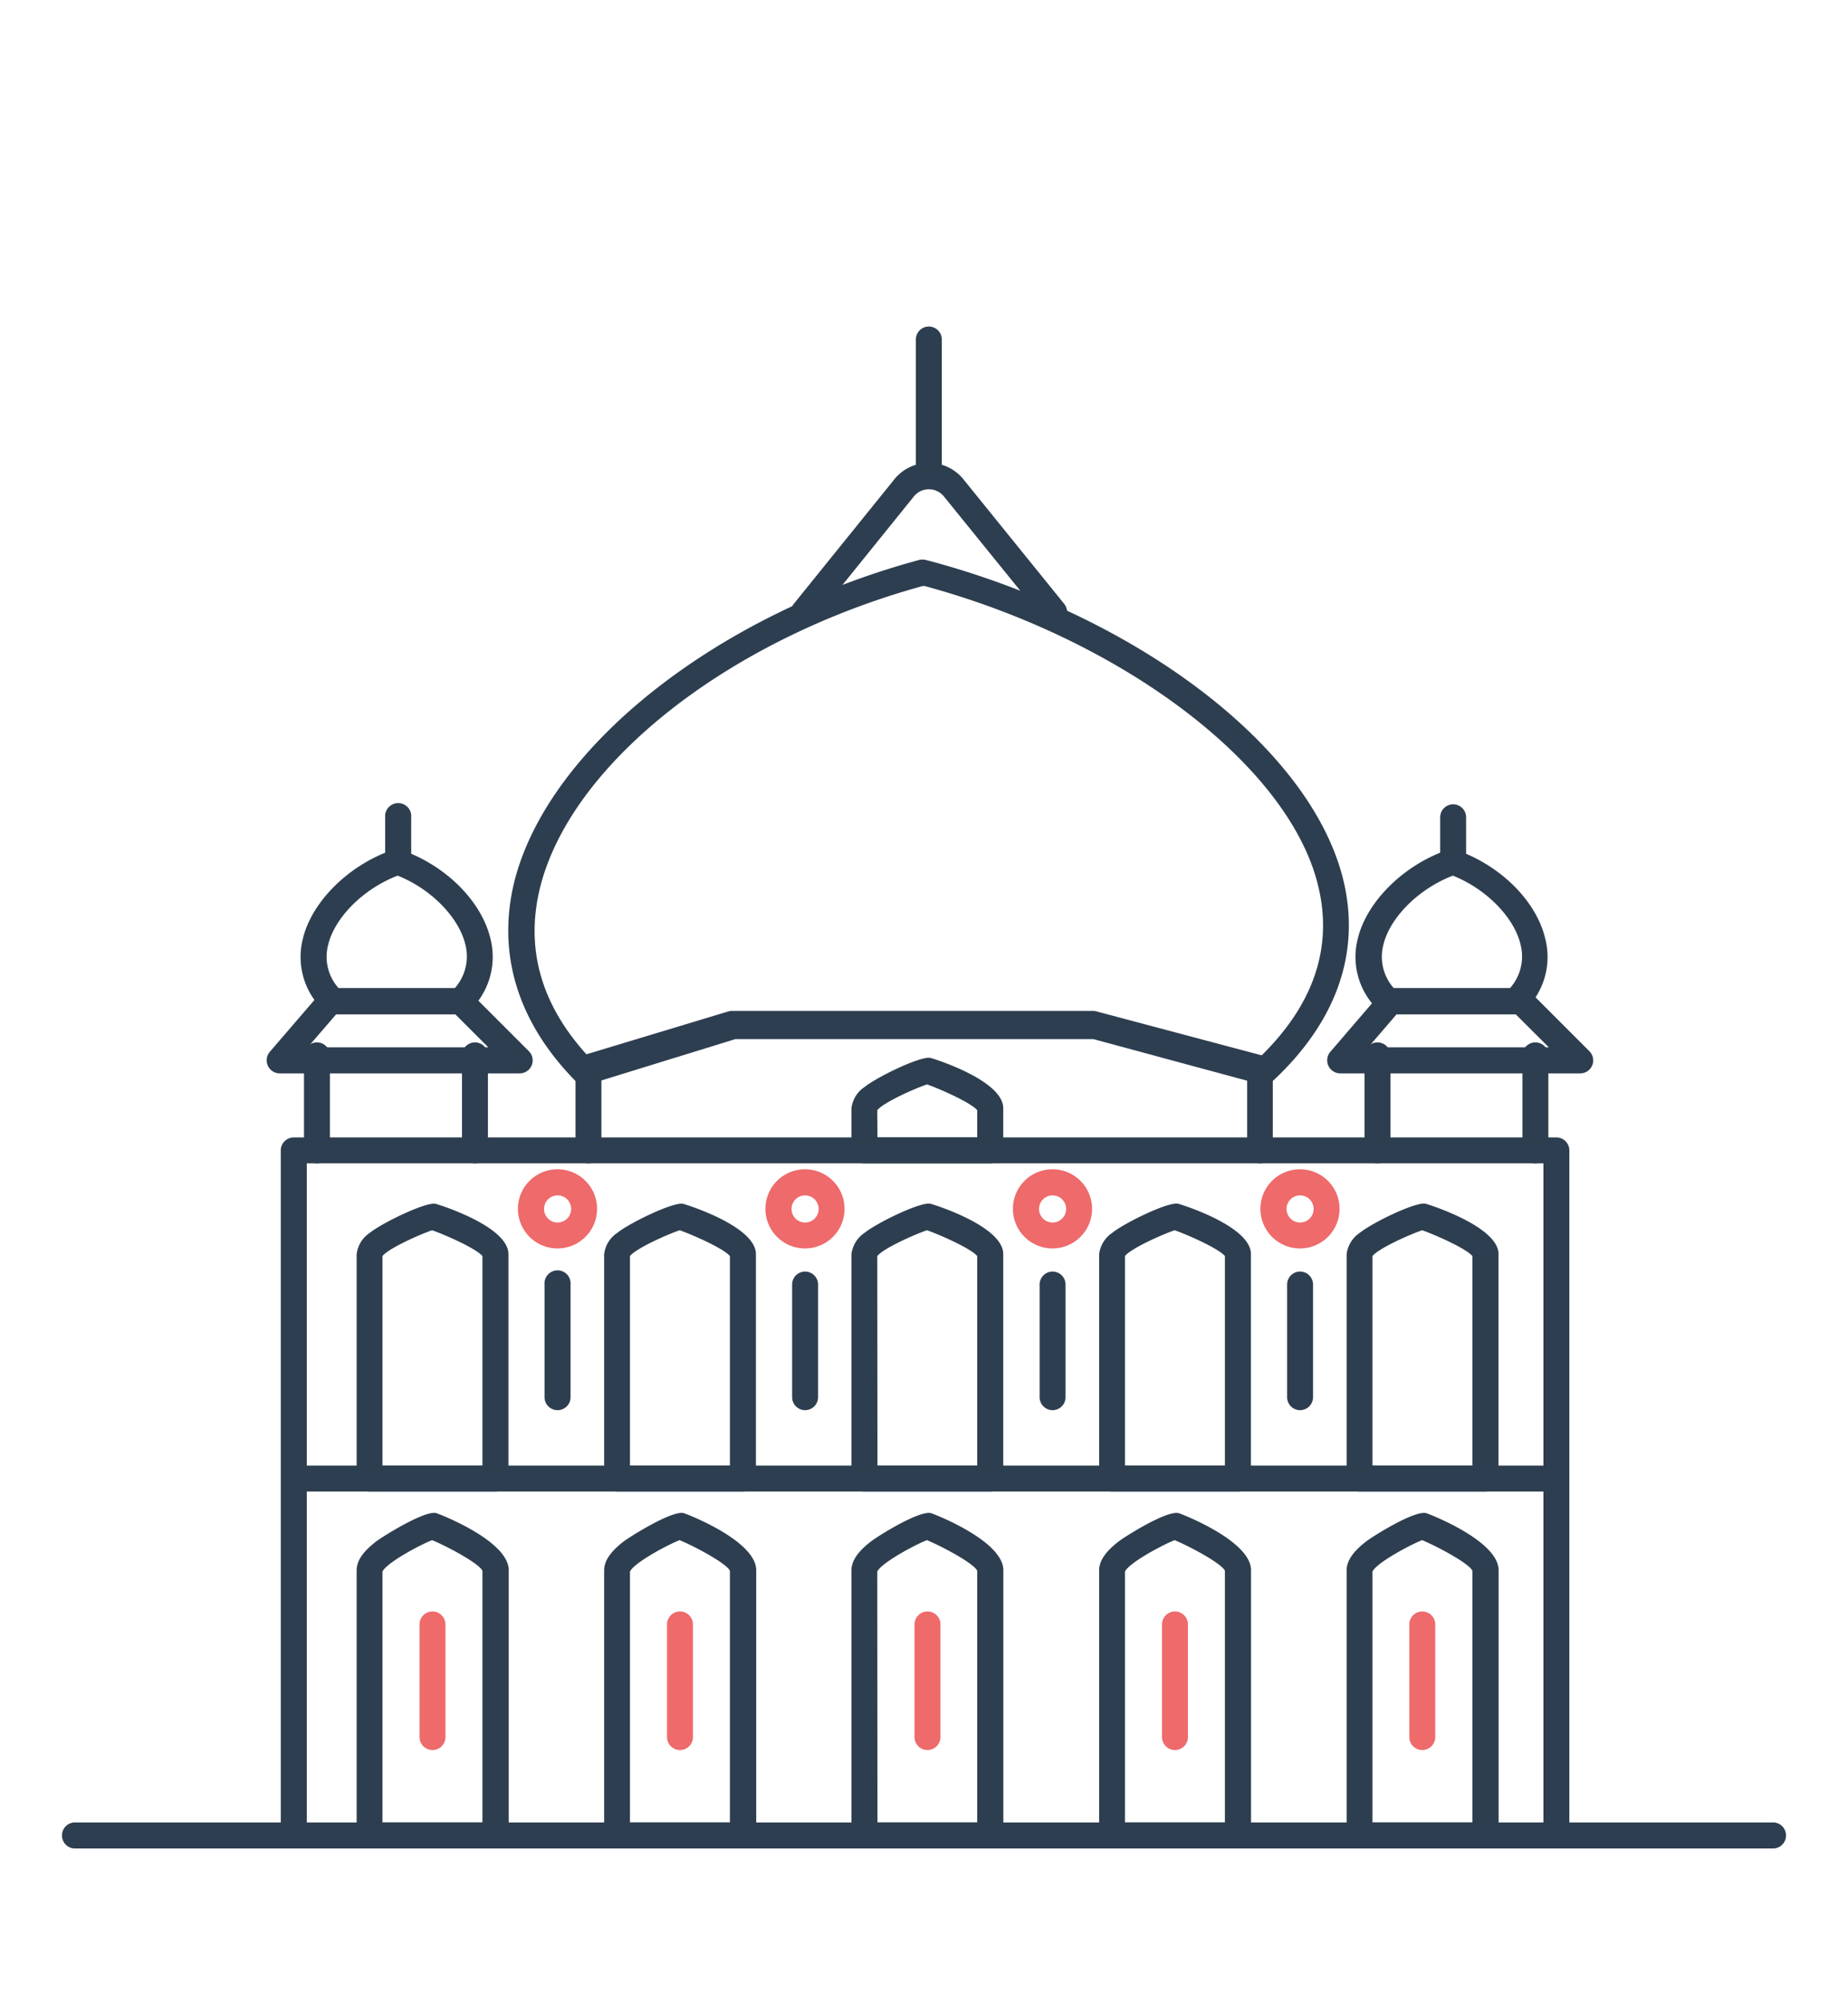
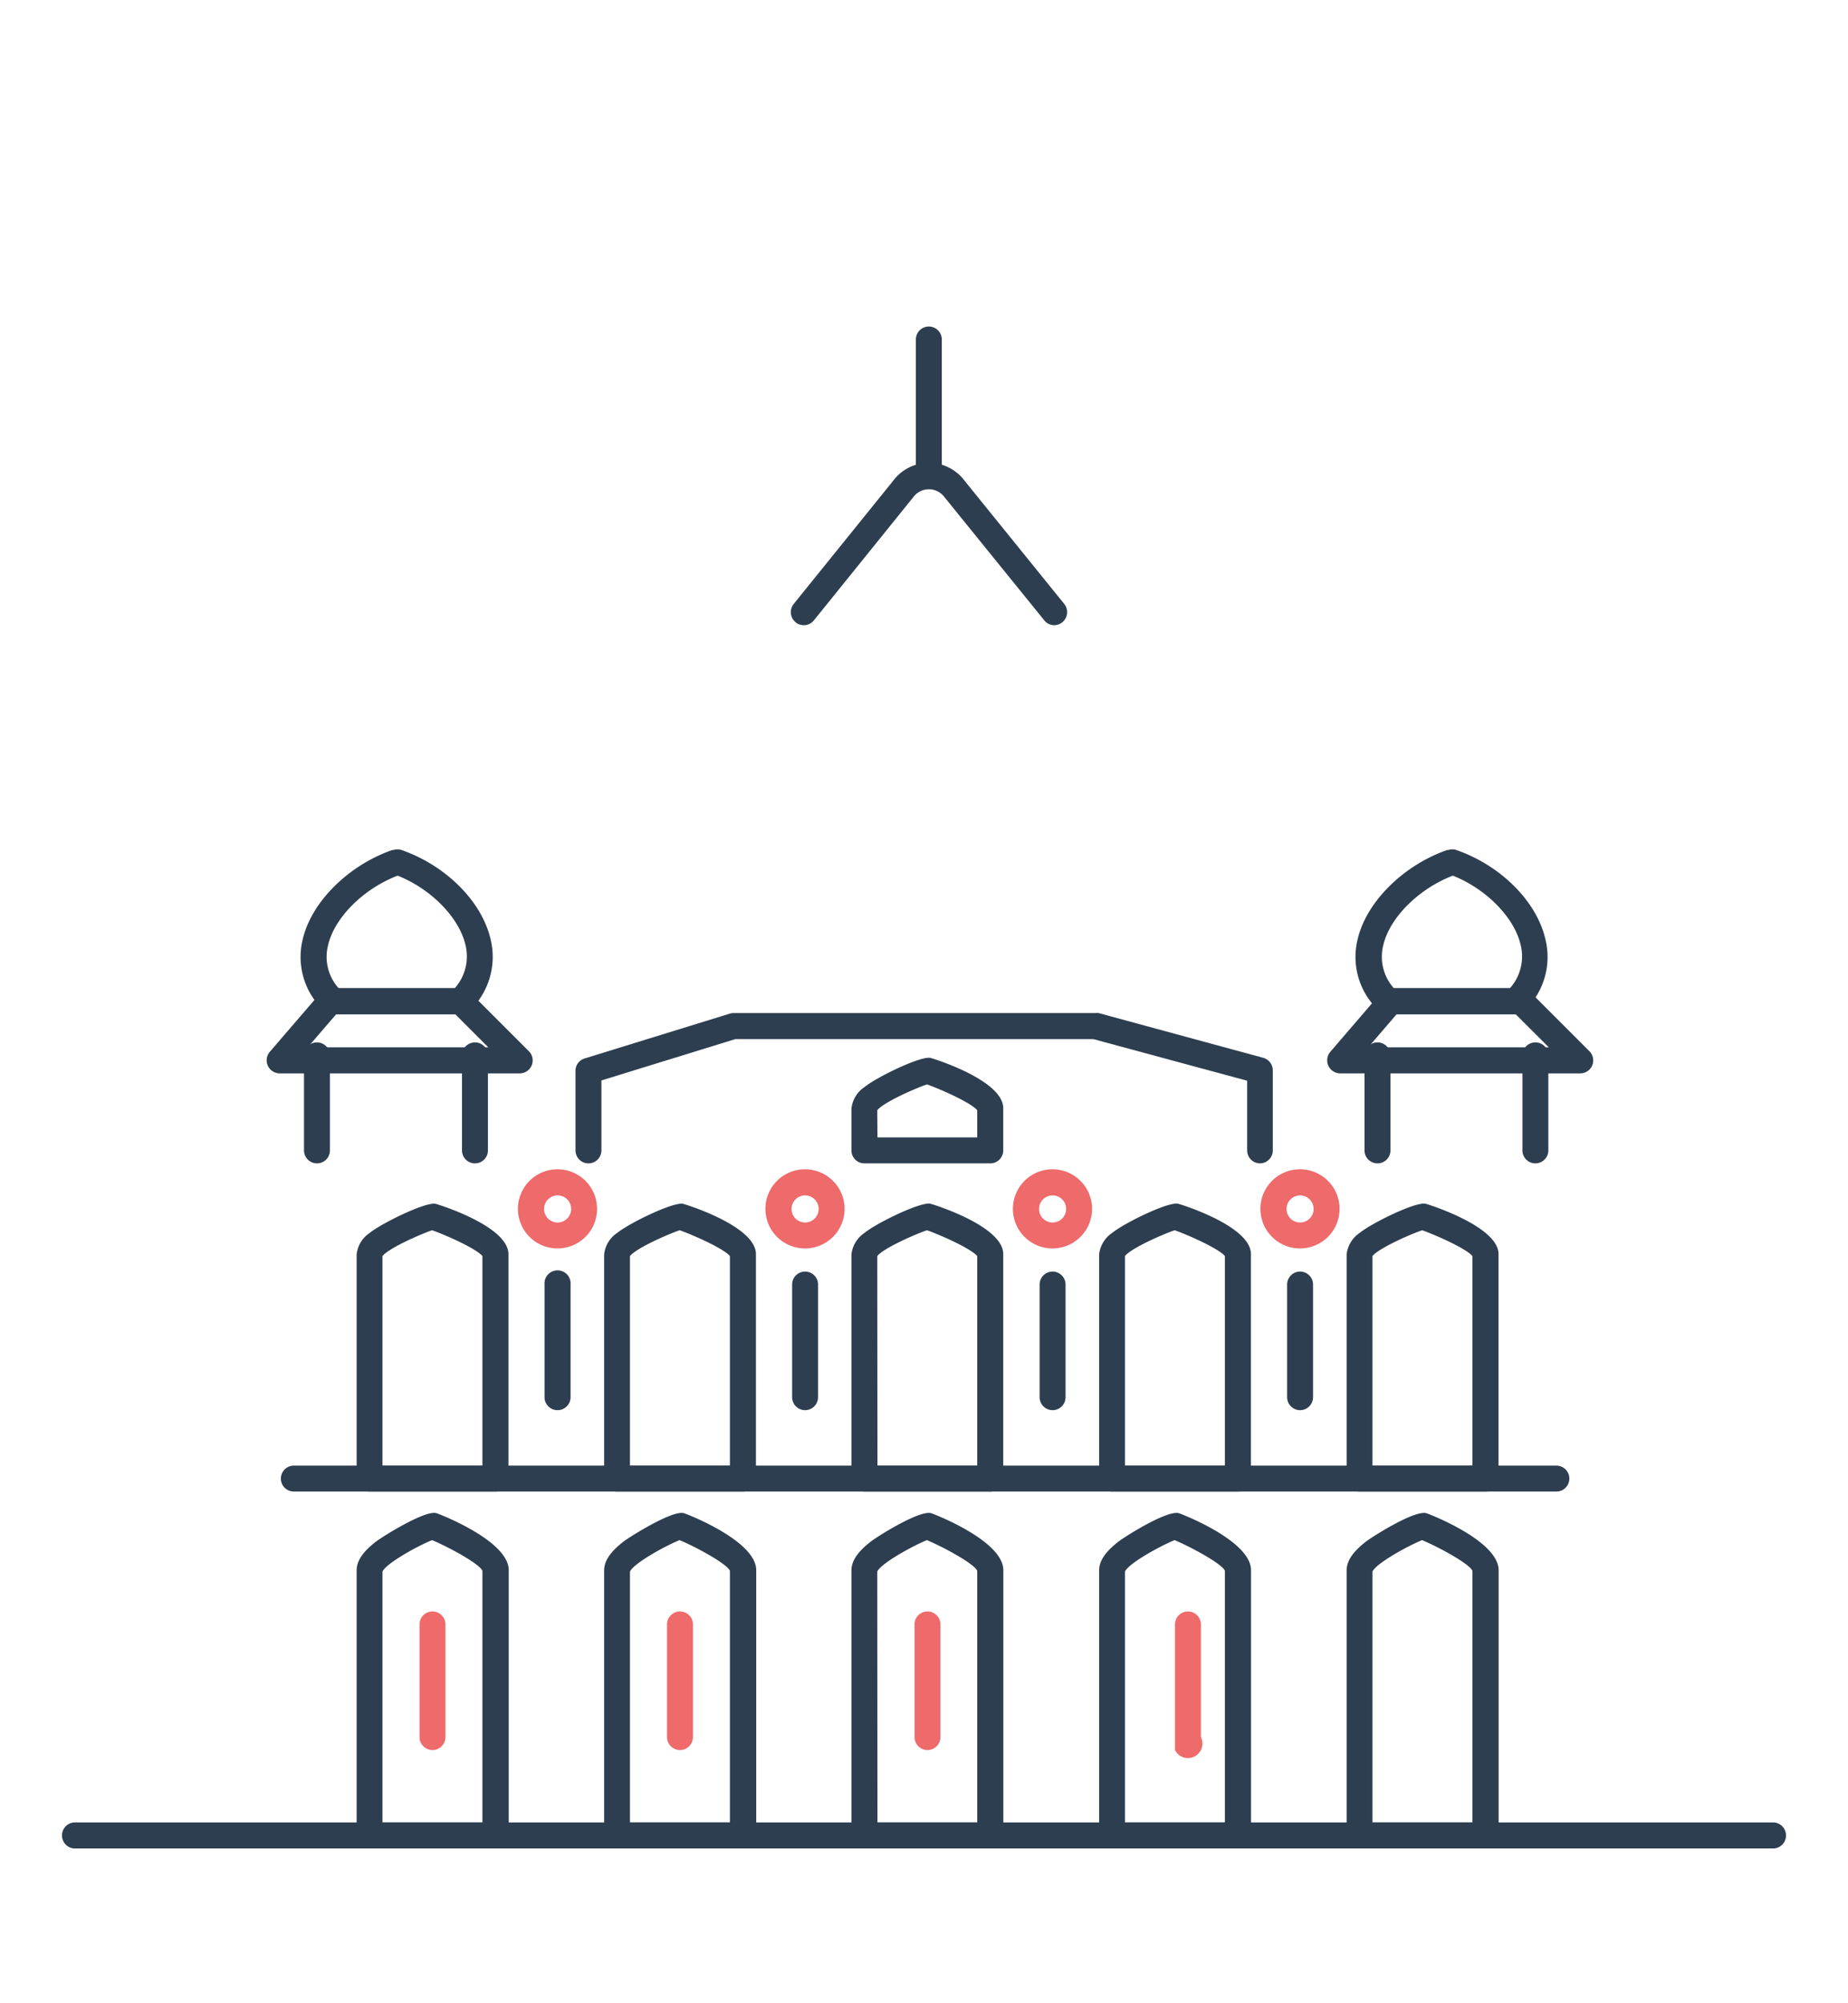
<svg xmlns="http://www.w3.org/2000/svg" id="Layer_1" data-name="Layer 1" viewBox="0 0 191 207">
  <path d="M96,50.09a1.34,1.34,0,0,1-1.34-1.34V35.08a1.34,1.34,0,0,1,2.68,0V48.75A1.34,1.34,0,0,1,96,50.09Z" style="fill:#2d3e50" />
  <path d="M108.93,64.6a1.32,1.32,0,0,1-1-.5L97.6,51.35a2,2,0,0,0-3.19,0L84.12,64.1a1.34,1.34,0,0,1-1.89.2,1.36,1.36,0,0,1-.2-1.89L92.32,49.67a4.6,4.6,0,0,1,7.37,0L110,62.41a1.35,1.35,0,0,1-1,2.19Z" style="fill:#2d3e50" />
  <path d="M51.2,191h-13a1.34,1.34,0,0,1-1.34-1.34V162.29h0c0-1,.62-1.93,2-3,.76-.57,5.07-3.26,6.23-2.94.08,0,7.49,2.8,7.49,5.9v27.37a1.33,1.33,0,0,1-.39.94A1.31,1.31,0,0,1,51.2,191Zm-11.67-2.69H49.86v-26c-.3-.73-3.54-2.48-5.2-3.17-1.48.59-4.74,2.39-5.13,3.25Z" style="fill:#2d3e50" />
  <path d="M76.78,191h-13a1.34,1.34,0,0,1-1.34-1.34V162.29h0c0-1,.63-1.93,2-3,.76-.57,5.07-3.26,6.23-2.94.08,0,7.49,2.8,7.49,5.9v27.37A1.34,1.34,0,0,1,76.78,191Zm-11.67-2.69H75.44v-26c-.3-.73-3.54-2.48-5.2-3.17-1.48.59-4.74,2.39-5.13,3.25Z" style="fill:#2d3e50" />
  <path d="M102.36,191h-13A1.34,1.34,0,0,1,88,189.66V162.29c0-1,.63-1.93,2-3,.75-.58,5-3.24,6.22-2.94.07,0,7.48,2.8,7.48,5.9v27.37A1.34,1.34,0,0,1,102.36,191Zm-11.67-2.69H101v-26c-.3-.73-3.54-2.48-5.2-3.17-1.48.6-4.74,2.39-5.13,3.25Z" style="fill:#2d3e50" />
  <path d="M127.94,191h-13a1.34,1.34,0,0,1-1.34-1.34V162.29c0-1,.63-1.93,2-3,.76-.58,5-3.24,6.22-2.94.07,0,7.48,2.8,7.48,5.9v27.37A1.34,1.34,0,0,1,127.94,191Zm-11.67-2.69H126.6v-26c-.3-.73-3.54-2.48-5.2-3.17-1.48.6-4.74,2.39-5.13,3.25Z" style="fill:#2d3e50" />
  <path d="M153.52,191h-13a1.34,1.34,0,0,1-1.34-1.34V162.29c0-1,.63-1.93,2-3,.76-.58,5-3.24,6.22-2.94.07,0,7.49,2.8,7.49,5.9v27.37A1.34,1.34,0,0,1,153.52,191Zm-11.67-2.69h10.33v-26c-.3-.73-3.54-2.48-5.2-3.17-1.48.6-4.74,2.39-5.13,3.25Z" style="fill:#2d3e50" />
  <path d="M51.2,154.12h-13a1.34,1.34,0,0,1-1.34-1.34V129.62h0a3.06,3.06,0,0,1,1.36-2.23c1.23-1,5.78-3.22,6.8-3,.07,0,7.53,2.26,7.53,5.2v23.16A1.34,1.34,0,0,1,51.2,154.12Zm-11.67-2.68H49.86V129.79c-.59-.74-3.67-2.13-5.2-2.67-1.29.44-4.52,1.88-5.13,2.67Zm-.05-21.57Z" style="fill:#2d3e50" />
  <path d="M76.78,154.12h-13a1.34,1.34,0,0,1-1.34-1.34V129.62h0a3.06,3.06,0,0,1,1.36-2.23c1.23-1,5.78-3.22,6.8-3,.07,0,7.53,2.26,7.53,5.2v23.16A1.34,1.34,0,0,1,76.78,154.12Zm-11.67-2.68H75.44V129.79c-.59-.74-3.67-2.13-5.19-2.67-1.3.44-4.53,1.88-5.14,2.67Zm0-21.57Z" style="fill:#2d3e50" />
  <path d="M102.36,154.12h-13A1.34,1.34,0,0,1,88,152.78V129.62a3.09,3.09,0,0,1,1.37-2.24c1.23-1,5.76-3.22,6.79-3,.07,0,7.53,2.26,7.53,5.2v23.16A1.34,1.34,0,0,1,102.36,154.12Zm-11.67-2.68H101V129.79c-.59-.74-3.67-2.13-5.19-2.67-1.3.44-4.53,1.88-5.14,2.67Z" style="fill:#2d3e50" />
  <path d="M102.36,120.21h-13A1.34,1.34,0,0,1,88,118.87v-4.32a3.07,3.07,0,0,1,1.37-2.24c1.23-1,5.76-3.21,6.79-3,.07,0,7.53,2.26,7.53,5.2v4.32A1.34,1.34,0,0,1,102.36,120.21Zm-11.67-2.68H101v-2.81c-.59-.74-3.67-2.13-5.19-2.67-1.3.44-4.53,1.88-5.14,2.67Z" style="fill:#2d3e50" />
  <path d="M127.94,154.12h-13a1.34,1.34,0,0,1-1.34-1.34V129.62a3.09,3.09,0,0,1,1.37-2.24c1.23-1,5.75-3.22,6.79-3,.07,0,7.53,2.26,7.53,5.2v23.16A1.34,1.34,0,0,1,127.94,154.12Zm-11.67-2.68H126.6V129.79c-.59-.74-3.67-2.13-5.19-2.67-1.3.44-4.53,1.88-5.14,2.67Z" style="fill:#2d3e50" />
  <path d="M153.52,154.12h-13a1.34,1.34,0,0,1-1.34-1.34V129.62a3.09,3.09,0,0,1,1.37-2.24c1.23-1,5.75-3.22,6.79-3,.07,0,7.54,2.3,7.54,5.2v23.16A1.34,1.34,0,0,1,153.52,154.12Zm-11.67-2.68h10.33V129.79c-.59-.74-3.67-2.13-5.19-2.67-1.3.44-4.52,1.88-5.14,2.67Z" style="fill:#2d3e50" />
  <path d="M57.63,129a4.09,4.09,0,1,1,4.08-4.08A4.09,4.09,0,0,1,57.63,129Zm0-5.48a1.4,1.4,0,1,0,1.4,1.4A1.39,1.39,0,0,0,57.63,123.52Z" style="fill:#ee6a6b" />
  <path d="M83.21,129a4.09,4.09,0,1,1,4.08-4.08A4.09,4.09,0,0,1,83.21,129Zm0-5.48a1.4,1.4,0,1,0,1.4,1.4A1.4,1.4,0,0,0,83.21,123.52Z" style="fill:#ee6a6b" />
  <path d="M108.79,129a4.09,4.09,0,1,1,4.08-4.08A4.09,4.09,0,0,1,108.79,129Zm0-5.48a1.4,1.4,0,1,0,1.4,1.4A1.4,1.4,0,0,0,108.79,123.52Z" style="fill:#ee6a6b" />
  <path d="M134.37,129a4.09,4.09,0,1,1,4.08-4.08A4.09,4.09,0,0,1,134.37,129Zm0-5.48a1.4,1.4,0,1,0,1.4,1.4A1.4,1.4,0,0,0,134.37,123.52Z" style="fill:#ee6a6b" />
  <path d="M44.7,180.83a1.34,1.34,0,0,1-1.34-1.34V167.85a1.34,1.34,0,1,1,2.68,0v11.64A1.34,1.34,0,0,1,44.7,180.83Z" style="fill:#ee6a6b" />
  <path d="M70.28,180.83a1.34,1.34,0,0,1-1.34-1.34V167.85a1.34,1.34,0,0,1,2.68,0v11.64A1.34,1.34,0,0,1,70.28,180.83Z" style="fill:#ee6a6b" />
  <path d="M95.86,180.83a1.34,1.34,0,0,1-1.34-1.34V167.85a1.34,1.34,0,0,1,2.68,0v11.64A1.34,1.34,0,0,1,95.86,180.83Z" style="fill:#ee6a6b" />
-   <path d="M121.44,180.83a1.34,1.34,0,0,1-1.34-1.34V167.85a1.34,1.34,0,0,1,2.68,0v11.64A1.34,1.34,0,0,1,121.44,180.83Z" style="fill:#ee6a6b" />
-   <path d="M147,180.83a1.34,1.34,0,0,1-1.34-1.34V167.85a1.34,1.34,0,0,1,2.68,0v11.64A1.34,1.34,0,0,1,147,180.83Z" style="fill:#ee6a6b" />
+   <path d="M121.44,180.83V167.85a1.34,1.34,0,0,1,2.68,0v11.64A1.34,1.34,0,0,1,121.44,180.83Z" style="fill:#ee6a6b" />
  <path d="M57.63,145.71a1.34,1.34,0,0,1-1.35-1.34V132.73a1.35,1.35,0,1,1,2.69,0v11.64A1.34,1.34,0,0,1,57.63,145.71Z" style="fill:#2d3e50" />
  <path d="M83.21,145.71a1.34,1.34,0,0,1-1.34-1.34V132.73a1.34,1.34,0,1,1,2.68,0v11.64A1.34,1.34,0,0,1,83.21,145.71Z" style="fill:#2d3e50" />
  <path d="M108.79,145.71a1.34,1.34,0,0,1-1.34-1.34V132.73a1.34,1.34,0,1,1,2.68,0v11.64A1.34,1.34,0,0,1,108.79,145.71Z" style="fill:#2d3e50" />
  <path d="M134.37,145.71a1.34,1.34,0,0,1-1.34-1.34V132.73a1.34,1.34,0,1,1,2.68,0v11.64A1.34,1.34,0,0,1,134.37,145.71Z" style="fill:#2d3e50" />
-   <path d="M41.16,89.64a1.34,1.34,0,0,1-1.35-1.34V84.45a1.35,1.35,0,1,1,2.69,0V88.3A1.34,1.34,0,0,1,41.16,89.64Z" style="fill:#2d3e50" />
  <path d="M47.66,104.8H34.43a1.36,1.36,0,0,1-1-.41,7.6,7.6,0,0,1-2.14-7.34c.9-3.85,4.71-7.64,9.26-9.22l0,0,.11,0a1.34,1.34,0,0,1,.84,0c4.58,1.6,8.28,5.29,9.2,9.2a7.67,7.67,0,0,1-2.16,7.4A1.34,1.34,0,0,1,47.66,104.8ZM35,102.11h12a4.93,4.93,0,0,0,1.1-4.5c-.67-2.84-3.59-5.78-7-7.13-3.53,1.35-6.52,4.32-7.19,7.18A4.85,4.85,0,0,0,35,102.11Zm6-13,0,.14h0Z" style="fill:#2d3e50" />
-   <path d="M150.19,89.64a1.34,1.34,0,0,1-1.34-1.34V84.45a1.34,1.34,0,1,1,2.68,0V88.3A1.34,1.34,0,0,1,150.19,89.64Z" style="fill:#2d3e50" />
  <path d="M156.7,104.8H143.47a1.34,1.34,0,0,1-1-.41,7.58,7.58,0,0,1-2.15-7.34c.9-3.85,4.71-7.64,9.26-9.22l0,0,.11,0a1.31,1.31,0,0,1,.83,0c4.59,1.6,8.29,5.29,9.2,9.2a7.64,7.64,0,0,1-2.16,7.4A1.32,1.32,0,0,1,156.7,104.8Zm-12.64-2.69h12a4.93,4.93,0,0,0,1.1-4.5c-.66-2.84-3.59-5.78-7-7.13-3.52,1.35-6.52,4.32-7.19,7.18A4.88,4.88,0,0,0,144.06,102.11Zm6-13,.05.14h0Z" style="fill:#2d3e50" />
  <path d="M183.36,191H7.64a1.35,1.35,0,0,1,0-2.69H183.36a1.35,1.35,0,0,1,0,2.69Z" style="fill:#2d3e50" />
-   <path d="M160.86,191a1.34,1.34,0,0,1-1.34-1.34V120.21H31.71v69.45a1.35,1.35,0,0,1-2.69,0V118.87a1.34,1.34,0,0,1,1.35-1.34H160.86a1.34,1.34,0,0,1,1.34,1.34v70.79A1.34,1.34,0,0,1,160.86,191Z" style="fill:#2d3e50" />
  <path d="M160.86,154.12H30.37a1.34,1.34,0,1,1,0-2.68H160.86a1.34,1.34,0,0,1,0,2.68Z" style="fill:#2d3e50" />
  <path d="M32.76,120.21a1.34,1.34,0,0,1-1.34-1.34v-9.82a1.34,1.34,0,0,1,2.68,0v9.82A1.34,1.34,0,0,1,32.76,120.21Z" style="fill:#2d3e50" />
  <path d="M49.09,120.21a1.34,1.34,0,0,1-1.34-1.34v-9.82a1.34,1.34,0,1,1,2.68,0v9.82A1.34,1.34,0,0,1,49.09,120.21Z" style="fill:#2d3e50" />
  <path d="M53.71,110.91H28.88a1.35,1.35,0,0,1-1-2.22l5.26-6.11a1.31,1.31,0,0,1,1-.47H47.6a1.35,1.35,0,0,1,.95.4l6.11,6.11a1.34,1.34,0,0,1-.95,2.29ZM31.8,108.22H50.47l-3.42-3.42H34.75Z" style="fill:#2d3e50" />
  <path d="M142.37,120.21a1.34,1.34,0,0,1-1.34-1.34v-9.82a1.34,1.34,0,0,1,2.68,0v9.82A1.34,1.34,0,0,1,142.37,120.21Z" style="fill:#2d3e50" />
  <path d="M158.69,120.21a1.34,1.34,0,0,1-1.34-1.34v-9.82a1.34,1.34,0,0,1,2.68,0v9.82A1.34,1.34,0,0,1,158.69,120.21Z" style="fill:#2d3e50" />
  <path d="M163.32,110.91H138.49a1.35,1.35,0,0,1-1-2.22l5.25-6.11a1.35,1.35,0,0,1,1-.47h13.47a1.35,1.35,0,0,1,.95.4l6.11,6.11a1.34,1.34,0,0,1-1,2.29Zm-21.91-2.69h18.67l-3.43-3.42h-12.3Z" style="fill:#2d3e50" />
  <path d="M130.24,120.21a1.34,1.34,0,0,1-1.34-1.34v-7.2L113,107.37h-37l-13.84,4.27v7.23a1.34,1.34,0,1,1-2.68,0v-8.22a1.33,1.33,0,0,1,.94-1.28l15-4.63a1.32,1.32,0,0,1,.39-.06H113.2a1.41,1.41,0,0,1,.35,0l17,4.62a1.35,1.35,0,0,1,1,1.3v8.22A1.34,1.34,0,0,1,130.24,120.21Z" style="fill:#2d3e50" />
-   <path d="M60.64,112.25a1.37,1.37,0,0,1-1-.39c-6.21-6.22-8.41-13.54-6.37-21.19C57,77,74.11,63.51,95,57.86a1.38,1.38,0,0,1,.67,0l.53.13c21.81,5.9,39.33,19.43,42.63,32.91,1.84,7.52-.71,14.74-7.38,20.89a1.34,1.34,0,0,1-1.76,0l-.33-.27-16.59-4.4h-37l-13.91,4.2a1.39,1.39,0,0,1-.76.8A1.29,1.29,0,0,1,60.64,112.25Zm15-7.79H113a1.27,1.27,0,0,1,.34.05l17,4.52.08,0c5.4-5.33,7.36-11.22,5.81-17.53-3-12.38-20.14-25.39-40.68-30.95l-.17,0C75.51,66,59.31,78.64,55.91,91.36c-1.69,6.36-.11,12.26,4.7,17.58l14.63-4.42A1.21,1.21,0,0,1,75.62,104.46Z" style="fill:#2d3e50" />
</svg>